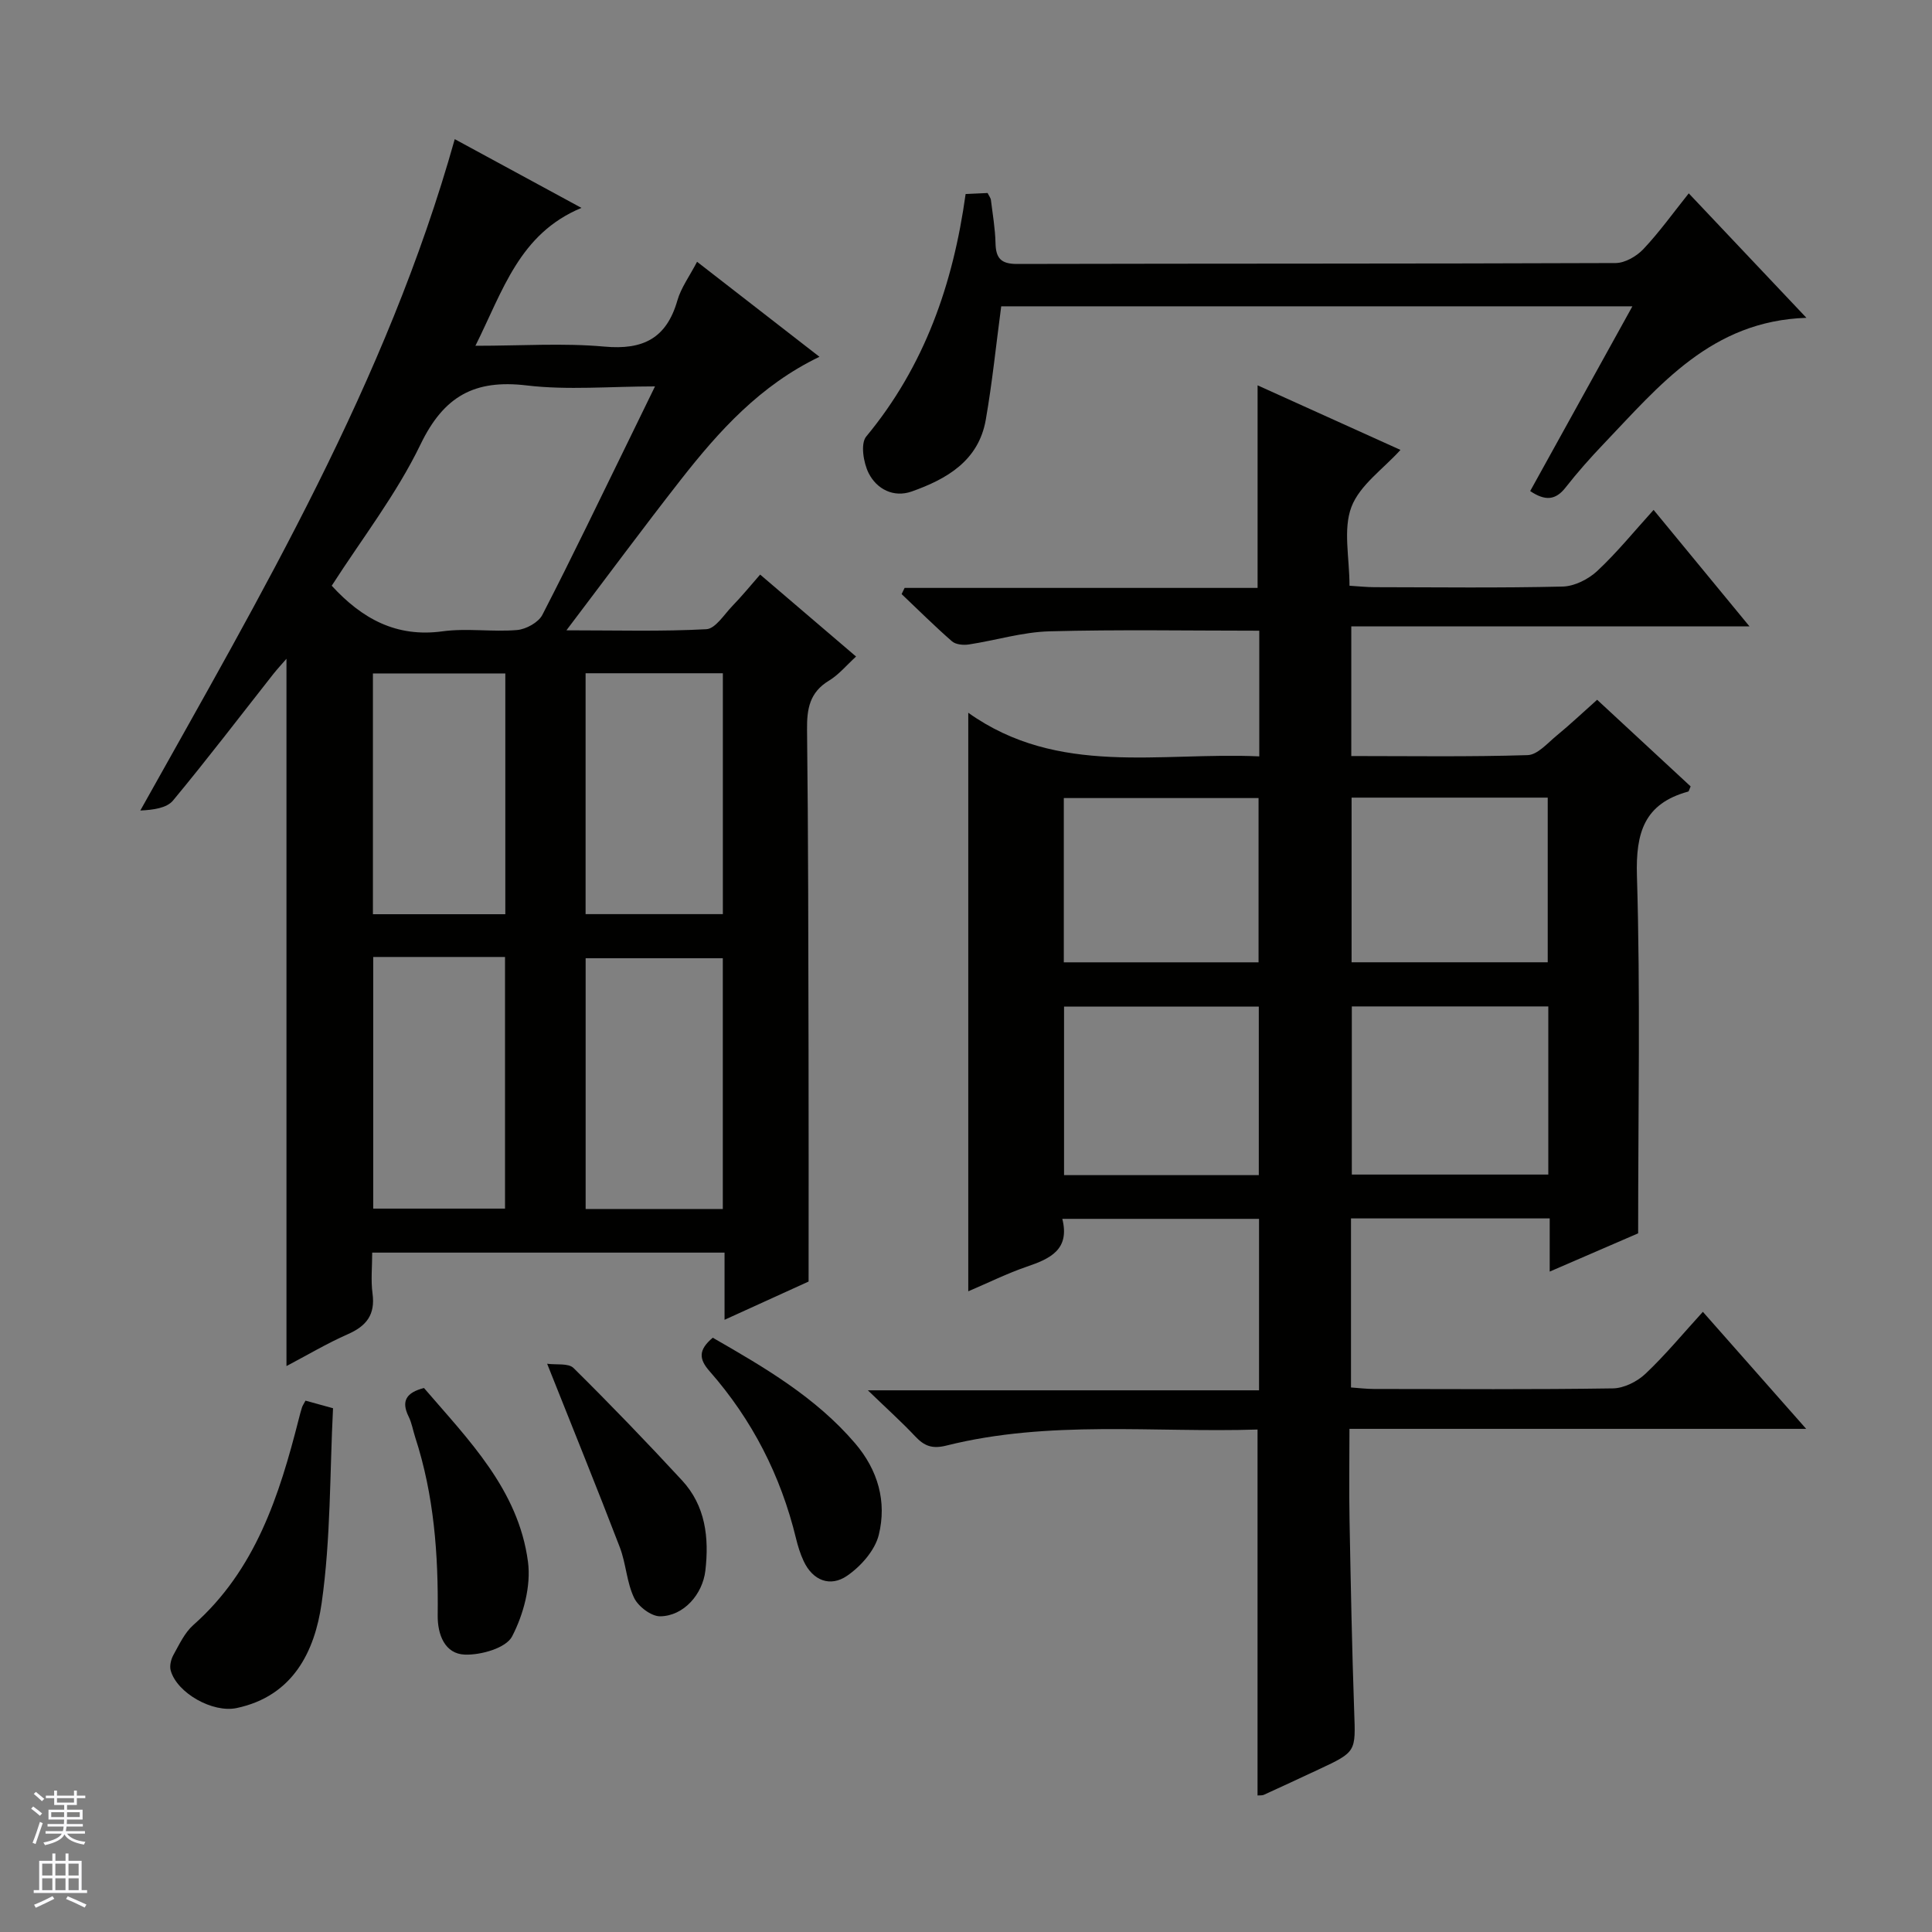
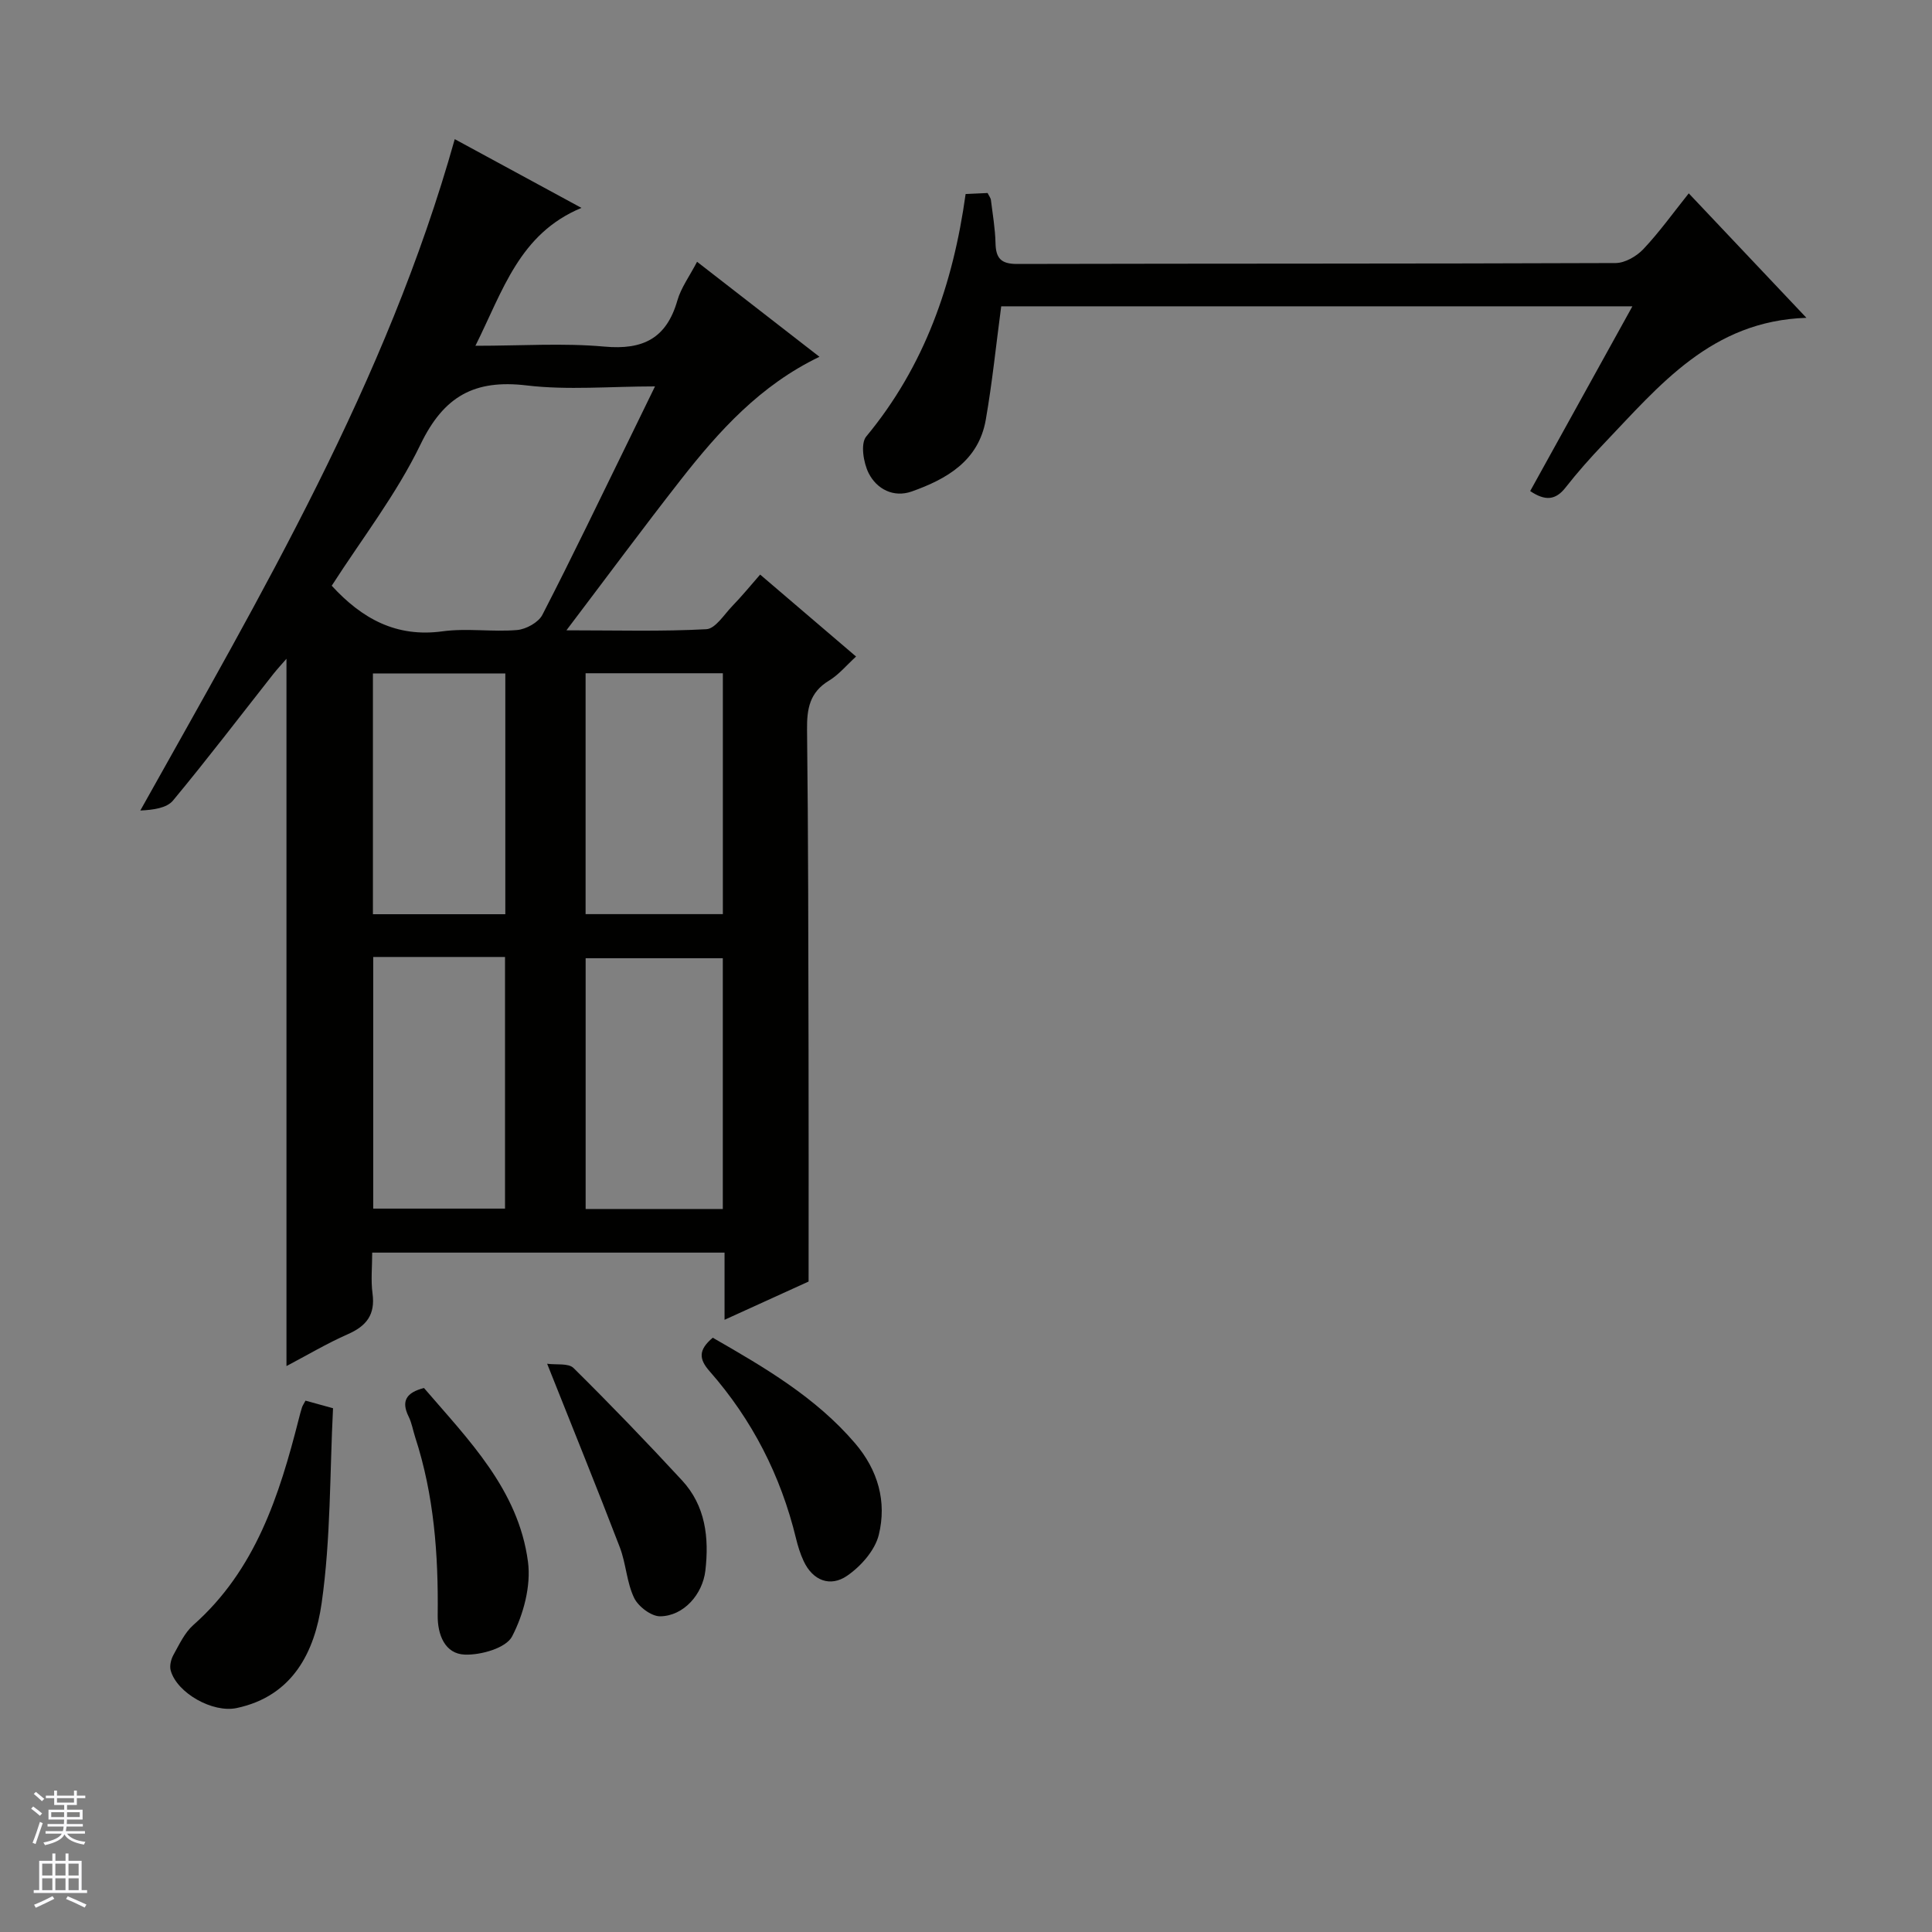
<svg xmlns="http://www.w3.org/2000/svg" enable-background="new 0 0 400 400" viewBox="0 0 400 400">
  <rect x="0" y="0" width="400" height="400" fill="#808080" stroke="none" />
  <g fill="#010100">
-     <path d="m200.47 267.35c0-40.04 0-79.3 0-119.78 18.63 13.26 39.66 8.09 60.25 9.03 0-9.11 0-17.54 0-26.02-14.61 0-29.04-.26-43.45.13-5.58.15-11.1 1.87-16.68 2.72-1.13.17-2.71.03-3.49-.65-3.59-3.13-6.97-6.5-10.43-9.78.21-.43.41-.86.62-1.28h73.08c0-14.22 0-27.78 0-41.94 9.97 4.51 19.9 9 29.58 13.37-3.54 3.93-8.44 7.28-10.16 11.83-1.75 4.64-.39 10.47-.39 16.29 1.97.12 3.57.3 5.16.3 13 .02 26 .18 38.98-.13 2.44-.06 5.32-1.51 7.16-3.23 4.1-3.83 7.67-8.24 11.66-12.64 6.62 8.04 12.96 15.74 19.85 24.11-27.78 0-54.93 0-82.44 0v26.85c12.31 0 24.42.19 36.52-.19 2.05-.07 4.12-2.5 6.01-4.05 2.81-2.31 5.46-4.82 8.37-7.41 6.54 6.06 12.99 12.03 19.36 17.94-.27.57-.34 1.02-.52 1.07-9.07 2.49-10.87 8.47-10.6 17.45.73 24.27.25 48.58.25 74.01-4.94 2.14-11.27 4.87-18.31 7.92 0-4.01 0-7.39 0-11.01-13.98 0-27.4 0-41.14 0v35c1.59.11 3.18.31 4.76.31 16.5.02 32.99.13 49.48-.12 2.29-.04 5.02-1.41 6.73-3.03 4.1-3.87 7.71-8.25 11.88-12.82 7.03 7.96 13.89 15.73 21.39 24.23-31.87 0-62.76 0-94.56 0 0 6.61-.1 12.85.02 19.08.25 13.14.5 26.29.96 39.43.3 8.35.47 8.35-7.37 12.01-3.76 1.76-7.52 3.51-11.3 5.23-.41.19-.94.11-1.34.15 0-25.12 0-50.16 0-75.76-21.48.68-43.14-2.01-64.42 3.32-2.95.74-4.58.09-6.46-1.91-2.73-2.91-5.71-5.58-9.8-9.53h80.99c0-12.3 0-23.72 0-35.5-13.46 0-26.85 0-40.73 0 1.61 6.39-2.54 8.26-7.38 9.91-4.02 1.38-7.87 3.29-12.09 5.09zm120.09-58.98c-13.76 0-27.25 0-40.68 0v34.81h40.68c0-11.82 0-23.23 0-34.81zm-59.94 34.93c0-12.07 0-23.5 0-34.9-13.7 0-27.08 0-40.32 0v34.9zm19.21-78.16v34.09h40.61c0-11.57 0-22.77 0-34.09-13.66 0-26.94 0-40.61 0zm-59.58.09v34.01h40.32c0-11.56 0-22.76 0-34.01-13.59 0-26.82 0-40.32 0z" />
    <path d="m157.38 118.96c6.55 5.6 12.97 11.08 19.86 16.97-1.98 1.8-3.57 3.76-5.61 4.99-4.01 2.42-4.59 5.84-4.54 10.15.26 22.16.26 44.32.31 66.48.04 15.61.01 31.22.01 47.78-4.65 2.12-10.77 4.9-17.4 7.92 0-5 0-9.28 0-13.91-24.33 0-48.38 0-72.95 0 0 2.92-.3 5.75.07 8.49.58 4.33-1.23 6.69-5.09 8.39-4.36 1.92-8.49 4.38-12.73 6.61 0-48.84 0-97.38 0-146.44-.96 1.11-1.87 2.09-2.7 3.13-6.9 8.76-13.66 17.63-20.78 26.21-1.31 1.58-4.06 1.95-6.78 2.08 25.04-44.81 50.98-88.68 65.1-139 8.52 4.62 17.14 9.3 26.23 14.23-12.86 5.36-16.22 17.08-21.95 28.55 9.56 0 18.2-.6 26.71.17 8 .73 12.85-1.71 15.1-9.54.76-2.65 2.51-5.01 4.08-8.02 8.38 6.5 16.56 12.86 25.34 19.67-12.26 5.89-20.8 15.35-28.69 25.43-7.78 9.94-15.28 20.09-23.7 31.2 10.49 0 19.75.27 28.97-.23 1.88-.1 3.68-3.04 5.38-4.8 1.97-2.03 3.76-4.22 5.76-6.51zm-21.77-38.96c-9.33 0-18.06.81-26.56-.2-10.8-1.29-17.16 2.21-21.99 12.22-5 10.35-12.21 19.63-18.38 29.25 6.26 6.82 13.36 10.75 22.93 9.44 5.06-.69 10.32.16 15.45-.27 1.86-.16 4.42-1.57 5.23-3.14 6.16-11.94 11.96-24.07 17.88-36.14 1.72-3.54 3.44-7.08 5.44-11.16zm14.04 170.31c0-17.61 0-34.82 0-51.92-9.73 0-19.1 0-28.4 0v51.92zm-72.38-52.18v52.1h27.29c0-17.56 0-34.77 0-52.1-9.17 0-17.96 0-27.29 0zm43.97-8.87h28.42c0-16.88 0-33.42 0-49.87-9.72 0-19.1 0-28.42 0zm-44.03.02h27.41c0-16.84 0-33.37 0-49.85-9.35 0-18.37 0-27.41 0z" />
    <path d="m207.29 63.42c-1.08 8.11-1.86 15.86-3.2 23.51-1.49 8.47-8.07 12.26-15.34 14.83-3.74 1.32-7.23-.49-8.9-3.79-1.09-2.15-1.72-6.13-.51-7.59 12.08-14.57 18-31.57 20.58-50.21 1.64-.07 3.09-.14 4.55-.21.3.61.64 1.02.69 1.46.37 2.97.88 5.94.95 8.91.07 3.1 1.1 4.32 4.43 4.32 41.32-.1 82.64-.03 123.96-.19 1.95-.01 4.34-1.4 5.74-2.88 3.3-3.5 6.12-7.44 9.4-11.55 8.01 8.47 15.84 16.76 24.36 25.77-19.67.65-30.43 14.01-41.98 26.1-2.76 2.89-5.42 5.89-7.88 9.03-2.07 2.65-4.22 2.83-7.33.74 6.96-12.59 13.92-25.16 21.16-38.25-43.92 0-87.41 0-130.68 0z" />
    <path d="m63.25 289.99c1.66.46 3.07.85 5.7 1.57-.68 13.32-.45 27-2.36 40.37-1.42 9.94-5.9 19.24-17.62 21.71-4.9 1.03-12.32-3.08-13.63-7.79-.27-.97.07-2.32.58-3.24 1.2-2.16 2.32-4.59 4.11-6.17 12.89-11.4 17.8-26.81 21.84-42.69.2-.8.41-1.6.66-2.38.1-.32.3-.6.72-1.38z" />
    <path d="m87.78 287.37c9.19 10.71 19.56 21.04 21.53 35.97.66 5.01-.92 10.91-3.29 15.47-1.25 2.4-6.44 3.88-9.78 3.76-4.13-.15-5.67-4.12-5.62-8.15.15-12.51-.75-24.87-4.66-36.86-.46-1.42-.7-2.94-1.35-4.26-1.62-3.26-.46-4.99 3.17-5.93z" />
    <path d="m147.57 276.96c10.71 6.15 21.3 12.32 29.45 21.84 4.78 5.58 6.61 12.13 4.92 18.99-.8 3.22-3.73 6.53-6.59 8.48-3.44 2.35-7.07 1.01-8.97-3.08-.7-1.49-1.19-3.1-1.58-4.7-3.15-12.98-9.07-24.55-17.86-34.56-2.29-2.58-2.35-4.46.63-6.97z" />
    <path d="m113.28 282.35c1.9.26 4.41-.16 5.46.88 7.67 7.58 15.15 15.35 22.47 23.27 4.86 5.26 5.62 11.84 4.83 18.68-.58 4.93-4.5 9.39-9.34 9.46-1.85.03-4.55-2.02-5.41-3.81-1.55-3.22-1.67-7.09-2.96-10.47-4.67-12.18-9.59-24.27-15.05-38.01z" />
  </g>
  <path d="m6.45 374.46.42-.45c.65.47 1.27.95 1.85 1.44l-.45.49c-.66-.56-1.26-1.06-1.83-1.48m.93 7.33-.63-.26c.55-1.36 1.05-2.8 1.52-4.33.19.1.38.19.59.27-.46 1.29-.95 2.73-1.48 4.32m-.38-10.38.44-.42c.43.34 1.01.82 1.74 1.44l-.49.49c-.53-.51-1.09-1.01-1.69-1.51m2.5.35h1.72v-1.04h.59v1.04h3.52v-1.04h.59v1.04h1.75v.53h-1.75v1.42h-2.03v.97h3.22v2.03h-3.24c0 .35-.01.66-.03.93h3.32v.53h-3.37c-.03.27-.08.58-.15.94h3.96v.53h-3.71c.67.92 1.93 1.48 3.79 1.68-.13.24-.23.44-.29.59-2.13-.38-3.48-1.08-4.04-2.12-.43.97-1.77 1.72-4.03 2.23-.09-.19-.2-.37-.33-.55 2.1-.42 3.37-1.03 3.81-1.83h-3.36v-.53h3.58c.08-.29.13-.61.16-.94h-3.33v-.53h3.39c.02-.27.04-.58.04-.93h-3.23v-2.03h3.25v-.97h-2.07v-1.42h-1.73zm1.12 3.44v1h2.65c.01-.3.02-.44.01-.4v-.25-.35zm1.19-2h3.52v-.91h-3.52zm4.71 2h-2.63v.59c0 .15-.01.28-.01.4h2.64z" fill="#fafafc" />
  <path d="m13.55 383.74h.63v1.52h2.72v6.07h1.13v.6h-11.05v-.6h1.13v-6.07h2.73v-1.52h.63v1.52h2.1v-1.52zm-2.68 8.83.38.56c-1.24.63-2.53 1.25-3.85 1.85-.1-.21-.21-.42-.34-.63 1.36-.55 2.63-1.15 3.81-1.78m-2.13-4.27h2.1v-2.45h-2.1zm0 3.04h2.1v-2.46h-2.1zm2.72-3.04h2.1v-2.45h-2.1zm0 3.04h2.1v-2.46h-2.1zm6.07 3.6c-1.41-.71-2.7-1.3-3.86-1.78l.35-.56c1.45.62 2.75 1.19 3.88 1.72zm-1.25-9.09h-2.1v2.45h2.1zm-2.09 5.49h2.1v-2.46h-2.1z" fill="#fafafc" />
</svg>